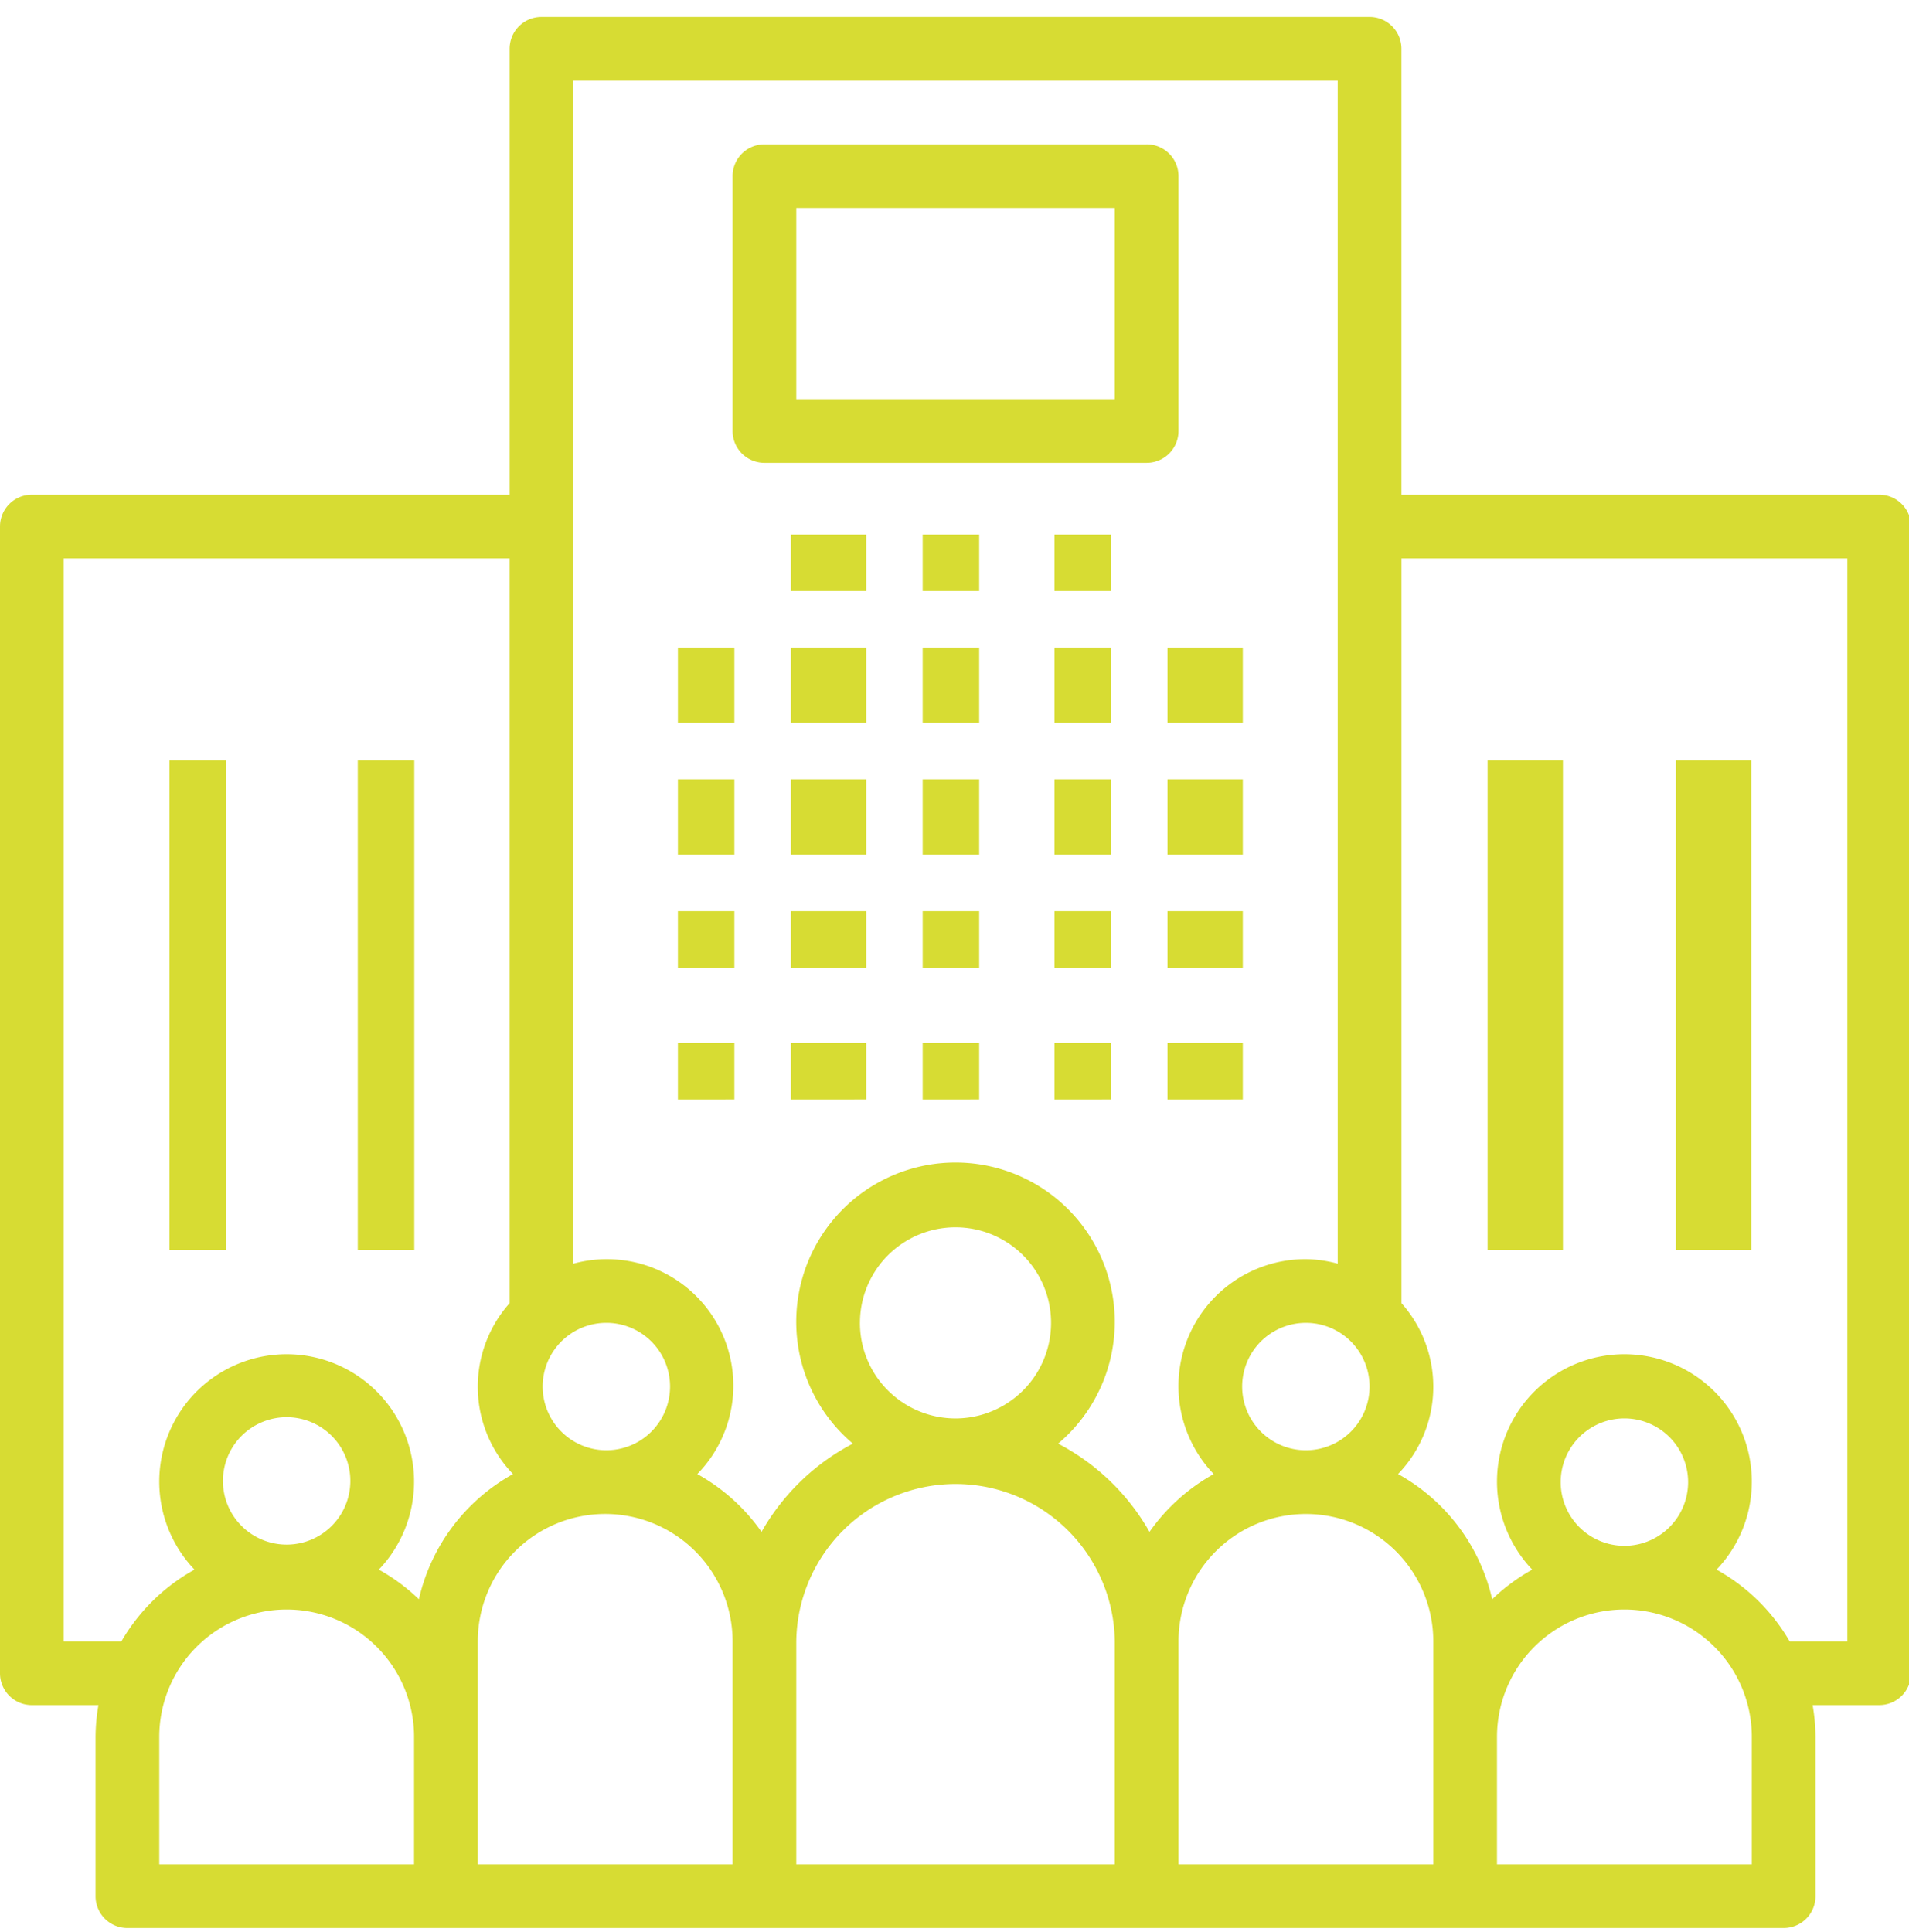
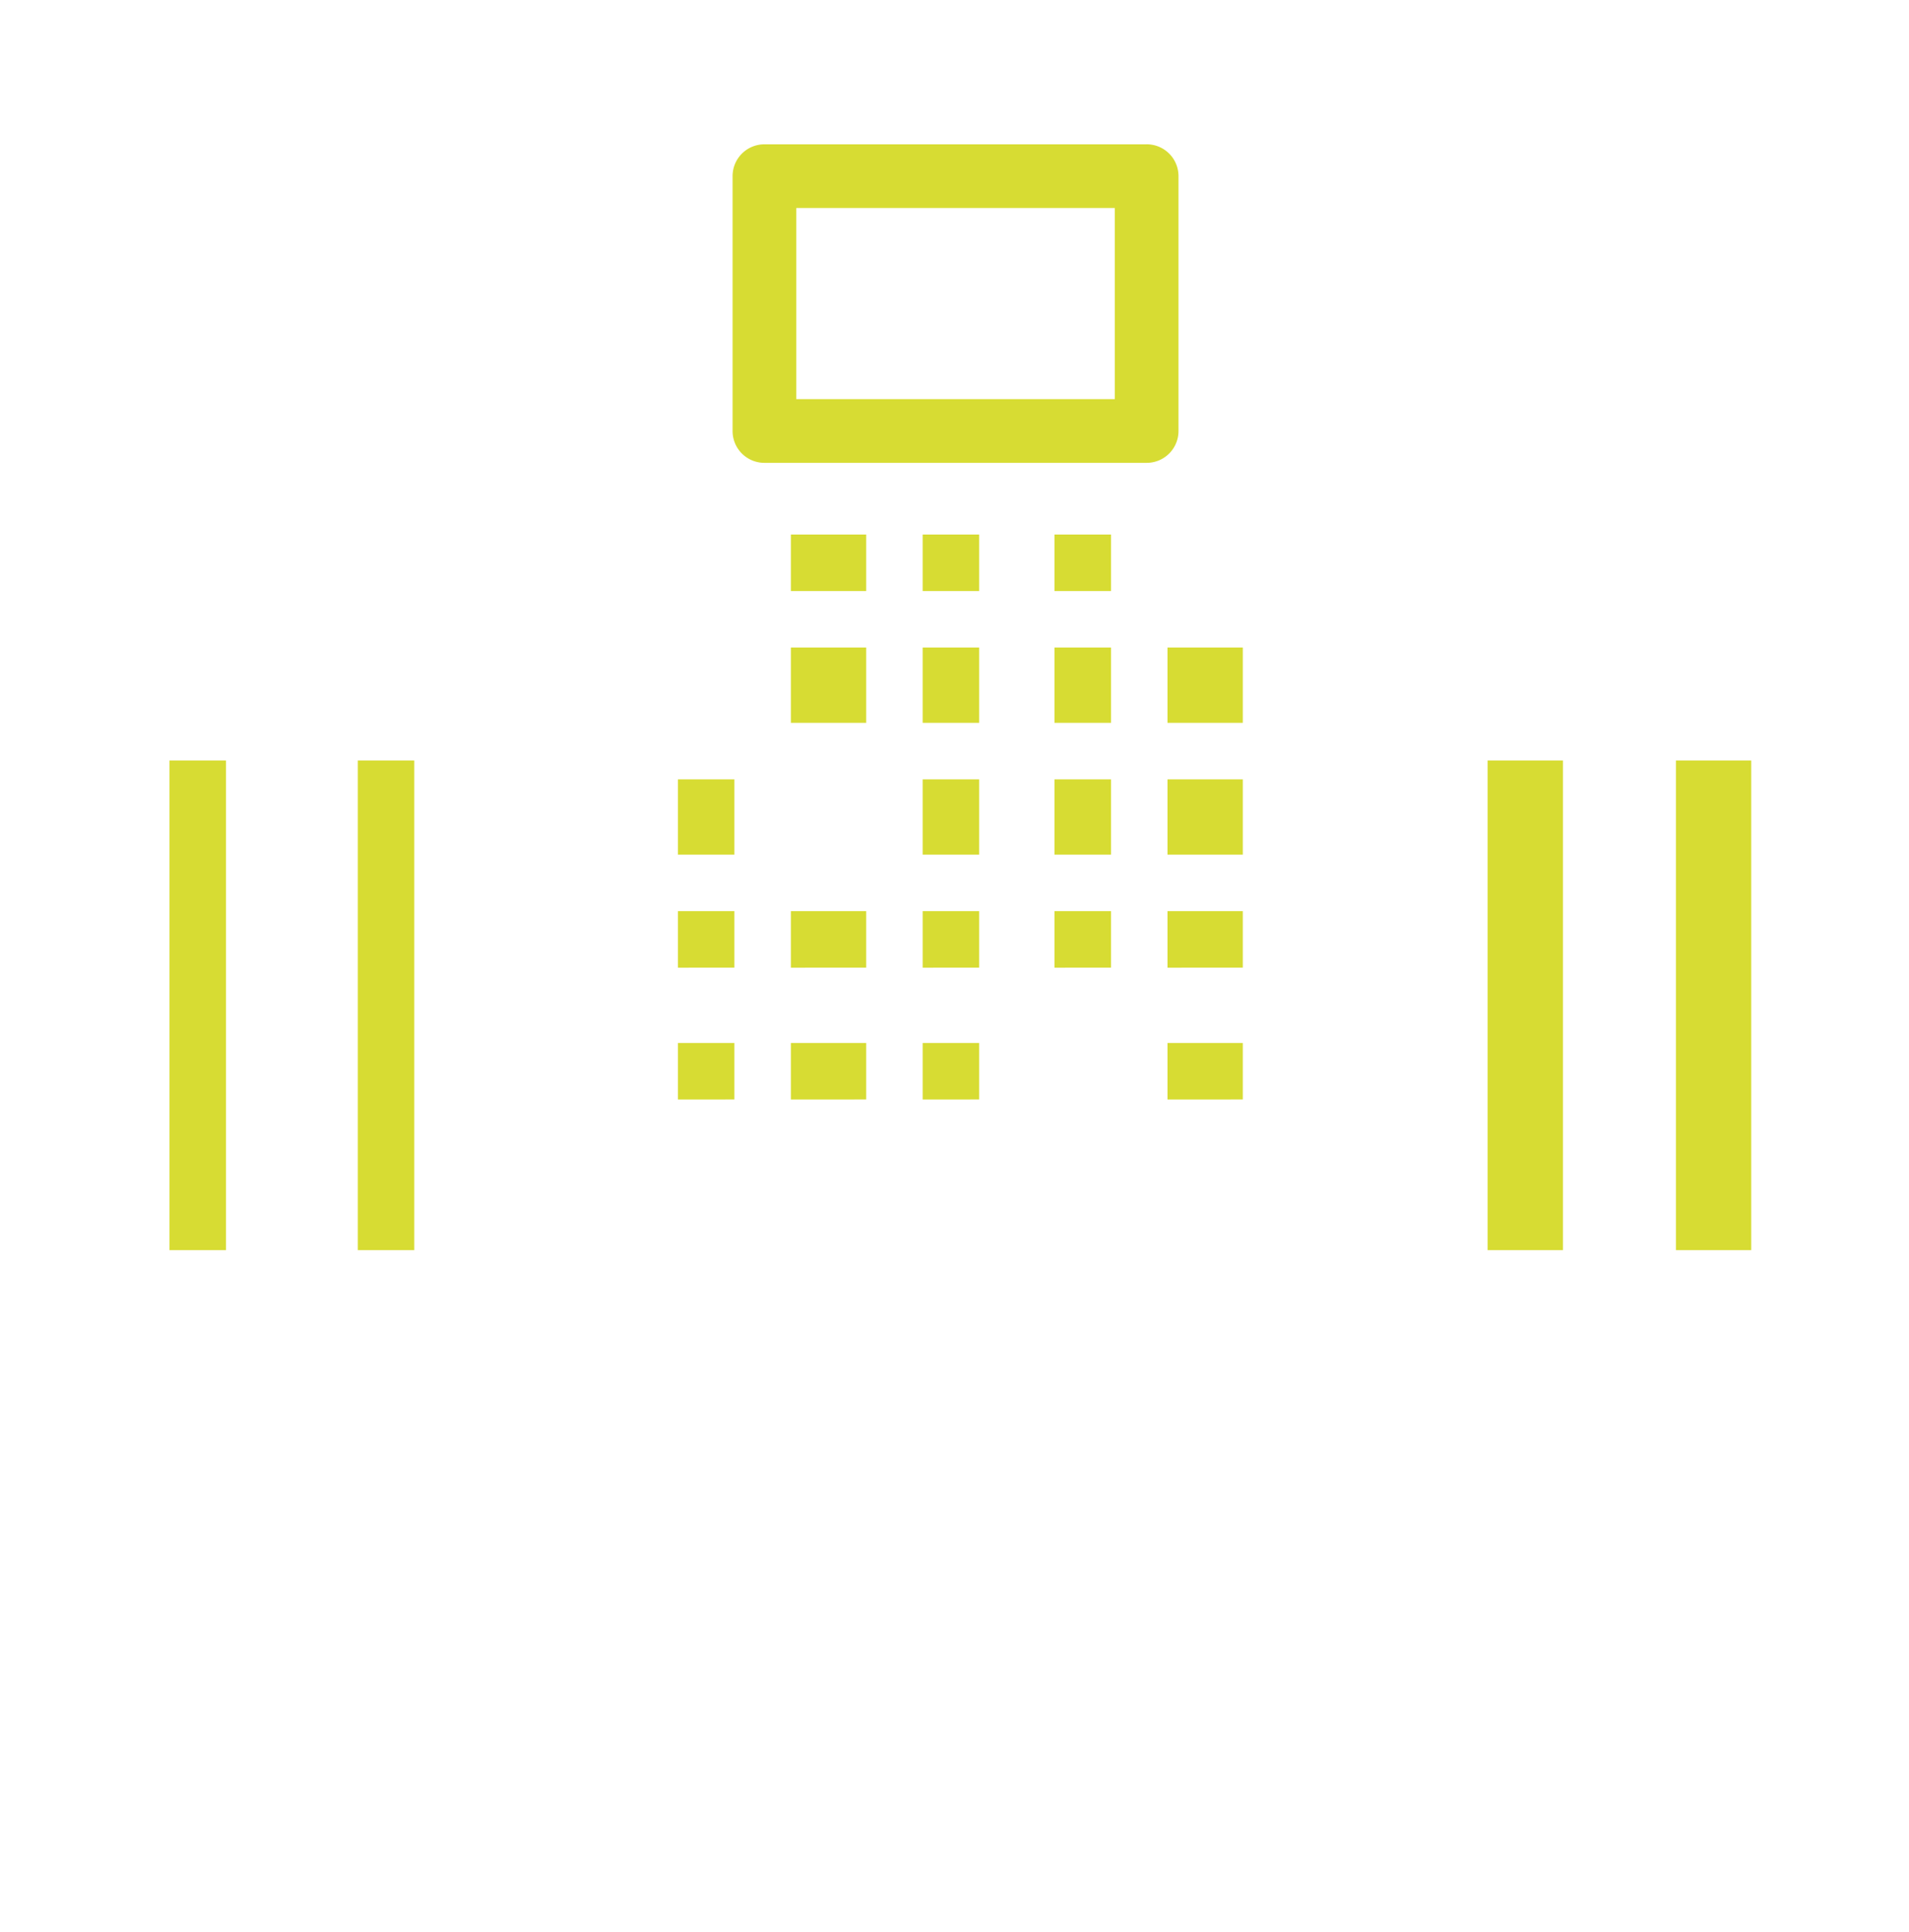
<svg xmlns="http://www.w3.org/2000/svg" width="84" height="85" viewBox="0 0 84 85">
  <g>
    <g>
      <g>
        <g>
          <g>
-             <path fill="#d7dc33" d="M29.829 31.805v-3.314h2.485v3.314z" />
-           </g>
+             </g>
        </g>
      </g>
      <g>
        <g>
          <g>
            <path fill="#d7dc33" d="M29.829 37.605v-3.314h2.485v3.314z" />
          </g>
        </g>
      </g>
      <g>
        <g>
          <g>
            <path fill="#d7dc33" d="M29.829 42.577V40.09h2.485v2.486z" />
          </g>
        </g>
      </g>
      <g>
        <g>
          <g>
            <path fill="#d7dc33" d="M29.829 48.377V45.89h2.485v2.486z" />
          </g>
        </g>
      </g>
      <g>
        <g>
          <g>
            <path fill="#d7dc33" d="M34.8 31.805v-3.314h3.315v3.314z" />
          </g>
        </g>
      </g>
      <g>
        <g>
          <g>
-             <path fill="#d7dc33" d="M34.8 37.605v-3.314h3.315v3.314z" />
-           </g>
+             </g>
        </g>
      </g>
      <g>
        <g>
          <g>
            <path fill="#d7dc33" d="M34.8 42.577V40.09h3.315v2.486z" />
          </g>
        </g>
      </g>
      <g>
        <g>
          <g>
            <path fill="#d7dc33" d="M34.8 48.377V45.89h3.315v2.486z" />
          </g>
        </g>
      </g>
      <g>
        <g>
          <g>
            <path fill="#d7dc33" d="M40.6 31.805v-3.314h2.486v3.314z" />
          </g>
        </g>
      </g>
      <g>
        <g>
          <g>
            <path fill="#d7dc33" d="M40.6 37.605v-3.314h2.486v3.314z" />
          </g>
        </g>
      </g>
      <g>
        <g>
          <g>
            <path fill="#d7dc33" d="M40.6 42.577V40.09h2.486v2.486z" />
          </g>
        </g>
      </g>
      <g>
        <g>
          <g>
            <path fill="#d7dc33" d="M40.6 48.377V45.89h2.486v2.486z" />
          </g>
        </g>
      </g>
      <g>
        <g>
          <g>
            <path fill="#d7dc33" d="M46.4 31.805v-3.314h2.486v3.314z" />
          </g>
        </g>
      </g>
      <g>
        <g>
          <g>
            <path fill="#d7dc33" d="M34.8 26.005V23.52h3.315v2.485z" />
          </g>
        </g>
      </g>
      <g>
        <g>
          <g>
            <path fill="#d7dc33" d="M40.6 26.005V23.52h2.486v2.485z" />
          </g>
        </g>
      </g>
      <g>
        <g>
          <g>
            <path fill="#d7dc33" d="M46.4 26.005V23.52h2.486v2.485z" />
          </g>
        </g>
      </g>
      <g>
        <g>
          <g>
            <path fill="#d7dc33" d="M46.4 37.605v-3.314h2.486v3.314z" />
          </g>
        </g>
      </g>
      <g>
        <g>
          <g>
            <path fill="#d7dc33" d="M46.4 42.577V40.09h2.486v2.486z" />
          </g>
        </g>
      </g>
      <g>
        <g>
          <g>
-             <path fill="#d7dc33" d="M46.4 48.377V45.89h2.486v2.486z" />
-           </g>
+             </g>
        </g>
      </g>
      <g>
        <g>
          <g>
            <path fill="#d7dc33" d="M51.372 31.805v-3.314h3.314v3.314z" />
          </g>
        </g>
      </g>
      <g>
        <g>
          <g>
            <path fill="#d7dc33" d="M51.372 37.605v-3.314h3.314v3.314z" />
          </g>
        </g>
      </g>
      <g>
        <g>
          <g>
            <path fill="#d7dc33" d="M51.372 42.577V40.09h3.314v2.486z" />
          </g>
        </g>
      </g>
      <g>
        <g>
          <g>
            <path fill="#d7dc33" d="M51.372 48.377V45.89h3.314v2.486z" />
          </g>
        </g>
      </g>
      <g>
        <g>
          <g>
-             <path fill="#d7dc33" d="M81.287 72.22h-2.539a8.463 8.463 0 0 0-3.216-3.157 5.606 5.606 0 1 0-8.11 0 8.444 8.444 0 0 0-1.763 1.305 8.432 8.432 0 0 0-4.142-5.51 5.53 5.53 0 0 0 .15-7.519V24.57h19.62v47.652zm-12.613-7.007a2.803 2.803 0 1 1 5.606 0 2.803 2.803 0 0 1-5.606 0zm8.409 16.818H65.871v-5.606a5.606 5.606 0 0 1 11.212 0zm-14.015 0H51.856v-9.81a5.606 5.606 0 0 1 11.212 0zM50.58 67.402a9.872 9.872 0 0 0-4.021-3.882 7.008 7.008 0 1 0-9.03 0 9.872 9.872 0 0 0-4.02 3.882 8.465 8.465 0 0 0-2.826-2.543 5.566 5.566 0 0 0-5.457-9.257V3.547h33.636v52.055a5.54 5.54 0 0 0-1.401-.2 5.591 5.591 0 0 0-4.055 9.457 8.465 8.465 0 0 0-2.826 2.543zm-12.74-9.196a4.204 4.204 0 1 1 8.409 0 4.204 4.204 0 0 1-8.41 0zM49.053 82.03H35.038v-9.81a7.008 7.008 0 0 1 14.015 0zm-16.818 0H21.023v-9.81a5.606 5.606 0 0 1 11.212 0zM18.432 70.368a8.448 8.448 0 0 0-1.763-1.305 5.606 5.606 0 1 0-8.11 0 8.463 8.463 0 0 0-3.217 3.157H2.803V24.57h19.621v32.77a5.53 5.53 0 0 0 .15 7.519 8.433 8.433 0 0 0-4.142 5.509zM9.81 65.213a2.803 2.803 0 1 1 5.605 0 2.803 2.803 0 0 1-5.605 0zm8.409 16.818H7.008v-5.606a5.606 5.606 0 0 1 11.212 0zm8.409-23.825a2.803 2.803 0 1 1 0 5.605 2.803 2.803 0 0 1 0-5.605zm33.636 2.803a2.803 2.803 0 1 1-5.606 0 2.803 2.803 0 0 1 5.606 0zM82.69 21.766H61.666V2.146a1.4 1.4 0 0 0-1.4-1.402H23.825a1.4 1.4 0 0 0-1.4 1.4v19.622H1.401A1.4 1.4 0 0 0 0 23.166v50.456a1.4 1.4 0 0 0 1.4 1.402h2.932a8.41 8.41 0 0 0-.127 1.401v7.008a1.4 1.4 0 0 0 1.4 1.401h72.879a1.4 1.4 0 0 0 1.402-1.4v-7.009a8.374 8.374 0 0 0-.127-1.401h2.93a1.4 1.4 0 0 0 1.402-1.4V23.168a1.4 1.4 0 0 0-1.4-1.402z" />
-           </g>
+             </g>
        </g>
      </g>
      <g>
        <g>
          <g>
            <path fill="#d7dc33" d="M65.458 55.005V33.462h3.314v21.543z" />
          </g>
        </g>
      </g>
      <g>
        <g>
          <g>
            <path fill="#d7dc33" d="M73.744 55.005V33.462h3.314v21.543z" />
          </g>
        </g>
      </g>
      <g>
        <g>
          <g>
            <path fill="#d7dc33" d="M7.457 55.005V33.462h2.486v21.543z" />
          </g>
        </g>
      </g>
      <g>
        <g>
          <g>
            <path fill="#d7dc33" d="M15.743 55.005V33.462h2.486v21.543z" />
          </g>
        </g>
      </g>
      <g>
        <g>
          <g>
            <path fill="#d7dc33" d="M49.053 17.562H35.038v-8.41h14.015zM50.456 6.35h-16.82a1.4 1.4 0 0 0-1.401 1.4v11.213a1.4 1.4 0 0 0 1.4 1.402H50.454a1.4 1.4 0 0 0 1.402-1.4V7.75a1.4 1.4 0 0 0-1.4-1.401z" />
          </g>
        </g>
      </g>
    </g>
  </g>
</svg>